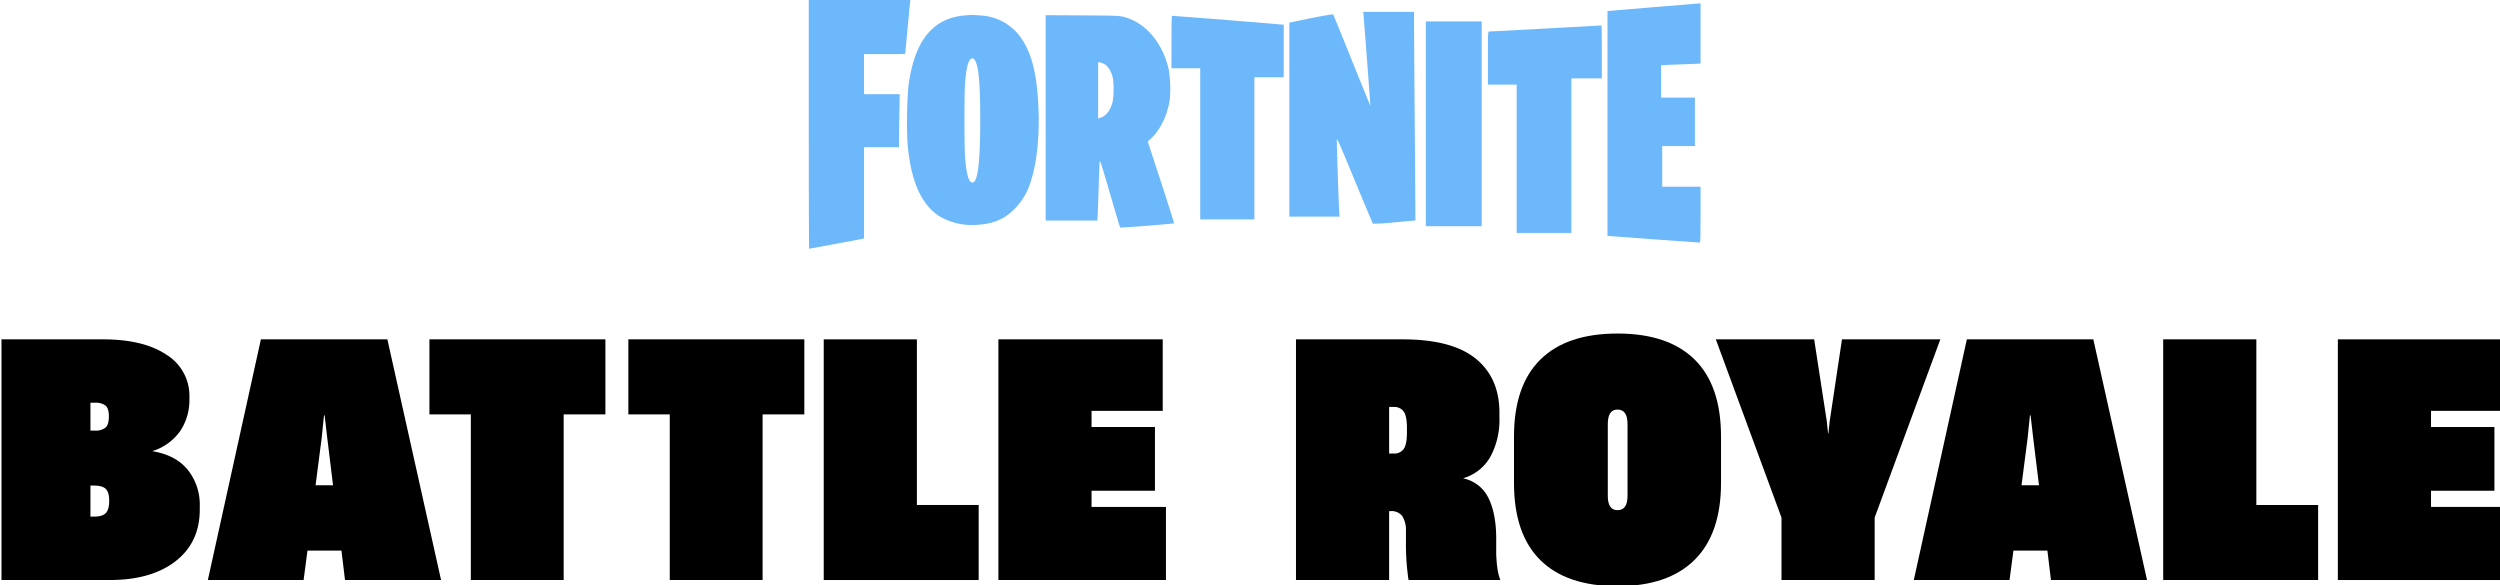
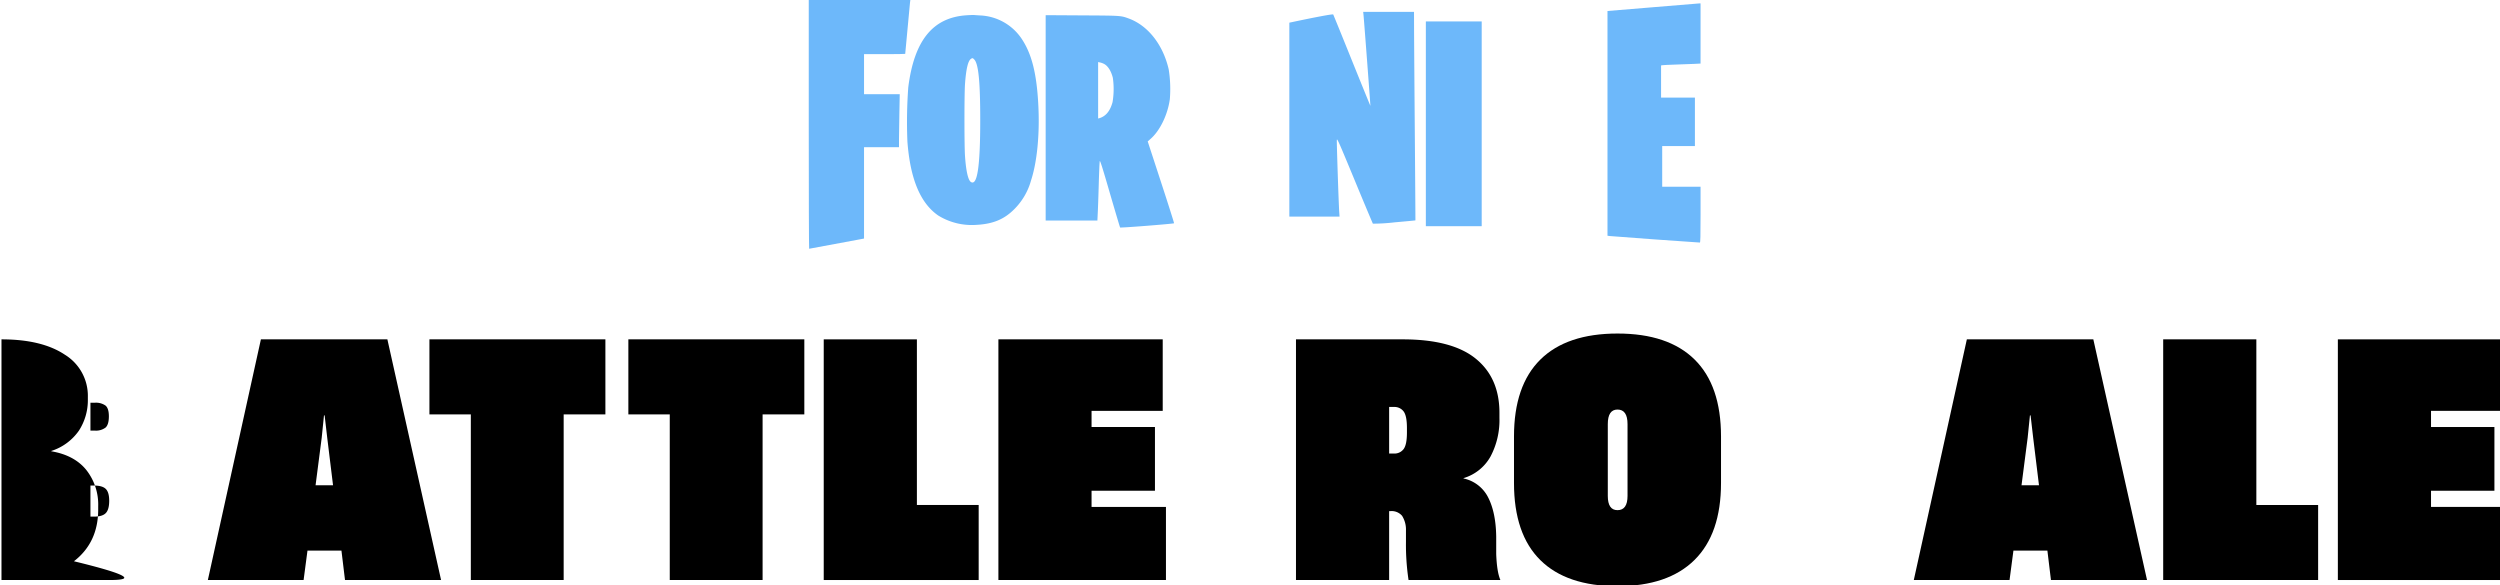
<svg xmlns="http://www.w3.org/2000/svg" xmlns:ns1="http://www.inkscape.org/namespaces/inkscape" xmlns:ns2="http://sodipodi.sourceforge.net/DTD/sodipodi-0.dtd" xmlns:xlink="http://www.w3.org/1999/xlink" width="222.81mm" height="52.16mm" viewBox="0 0 222.81 52.16" version="1.1" id="svg5" ns1:version="1.1.2 (b8e25be833, 2022-02-05)" ns2:docname="Fortnite Battle Royale 2022.svg">
  <ns2:namedview id="namedview7" pagecolor="#ffffff" bordercolor="#666666" borderopacity="1.0" ns1:pageshadow="2" ns1:pageopacity="0.0" ns1:pagecheckerboard="0" ns1:document-units="mm" showgrid="false" ns1:zoom="0.64052329" ns1:cx="414.50484" ns1:cy="479.29561" ns1:window-width="1920" ns1:window-height="1017" ns1:window-x="-8" ns1:window-y="-8" ns1:window-maximized="1" ns1:current-layer="layer1" />
  <defs id="defs2">
    <clipPath id="a" transform="translate(107.535 -12.219)">
      <path d="m 88.688,437.221 h 56.463 q 0,28.923 -3.485,48.604 -3.488,19.688 -11.676,32.054 a 45.917,45.917 0 0 1 -21.784,17.77 q -13.593,5.398 -33.808,5.4 -21.264,0 -34.854,-7.143 -13.593,-7.137 -21.609,-22.473 -8.021,-15.328 -11.153,-39.197 -3.137,-23.861 -3.137,-57.663 0,-33.097 3.137,-57.314 3.137,-24.212 11.502,-39.894 8.365,-15.679 23.003,-23.17 14.639,-7.488 37.294,-7.491 19.165,0 31.892,5.226 a 43.897,43.897 0 0 1 20.215,16.376 q 7.491,11.155 10.456,28.221 2.958,17.076 2.963,41.113 H 89.385 q 0,-12.542 -0.522,-20.73 a 61.259,61.259 0 0 0 -1.917,-12.892 q -1.397,-4.704 -3.312,-6.445 a 6.752,6.752 0 0 0 -4.705,-1.742 8.496,8.496 0 0 0 -6.273,2.438 q -2.443,2.442 -3.66,10.802 a 229.521,229.521 0 0 0 -1.743,23.866 q -0.523,15.507 -0.523,41.636 0,25.789 0.349,40.939 0.343,15.155 1.394,23.17 1.046,8.019 3.137,10.278 a 7.213,7.213 0 0 0 5.577,2.265 7.931,7.931 0 0 0 5.577,-1.917 q 2.091,-1.91 3.485,-7.665 a 93.404,93.404 0 0 0 1.917,-16.375 q 0.523,-10.625 0.523,-28.048 z m 150.916,-56.096 H 223.92 V 289.491 h -62.04 V 538.262 h 62.04 v -99.996 h 15.684 V 538.262 h 62.04 V 289.491 H 239.604 Z M 431.995,289.491 465.803,538.262 h -62.737 l -3.137,-40.765 H 379.017 l -2.44,40.765 h -62.388 l 33.46,-248.771 z m -35.899,157.833 -7.668,-98.253 h -0.697 l -5.925,98.253 z M 612.965,328.166 q 5.399,16.031 5.402,42.507 0,40.765 -16.556,63.237 -16.559,22.474 -52.455,22.474 h -7.667 V 538.262 h -62.04 V 289.491 h 65.874 a 152.353,152.353 0 0 1 29.103,2.613 47.896,47.896 0 0 1 23.178,11.324 q 9.754,8.713 15.162,24.737 z m -58.38,44.946 q 0,-17.769 -1.917,-24.04 -1.92,-6.272 -7.842,-6.272 h -3.137 v 60.625 h 2.788 q 6.617,0 8.365,-7.316 1.74,-7.317 1.743,-22.996 z m 72.238,-28.57 h 34.854 V 538.262 h 62.041 V 344.541 h 34.854 V 289.491 h -131.748 z M 836.638,437.221 h 44.264 v -51.566 h -44.264 v -40.765 h 51.932 V 289.491 H 774.598 V 538.262 h 115.018 v -55.398 h -52.978 z m 216.139,97.905 v 3.136 h -62.04 q -1.749,-4.523 -2.439,-17.77 -0.703,-13.236 -0.697,-28.919 0,-17.417 -0.872,-27.002 -0.873,-9.579 -2.439,-14.111 -1.569,-4.523 -4.183,-5.4 a 22.07,22.07 0 0 0 -6.796,-0.871 h -3.834 V 538.262 h -62.04 V 289.491 h 75.284 q 34.849,0 50.016,16.55 15.161,16.553 15.161,46.166 0,25.437 -6.971,39.894 -6.977,14.462 -24.746,21.079 v 1.045 a 53.104,53.104 0 0 1 14.987,6.271 26.409,26.409 0 0 1 9.41,11.149 q 3.48,7.317 4.88,18.641 a 247.425,247.425 0 0 1 1.393,29.093 q 0,14.634 0.349,24.738 0.343,10.109 1.046,16.375 a 57.786,57.786 0 0 0 1.742,9.756 9.608,9.608 0 0 0 2.789,4.878 z M 987.6,365.795 q 0,-12.886 -2.614,-19.512 -2.615,-6.614 -10.631,-6.62 h -3.834 v 57.838 h 4.531 q 7.32,0 9.934,-7.491 2.613,-7.488 2.614,-24.215 z m 267.672,85.788 v 46.701 h -17.079 V 538.262 h -53.326 v -39.978 h -76.33 v -46.701 l 62.389,-159.914 h 67.268 v 159.914 z m -70.405,-71.112 h -0.697 l -26.14,71.112 h 26.837 z" style="fill:#ffffff" id="path824" />
    </clipPath>
    <linearGradient id="b" x1="-4.111" y1="416.608" x2="1048.988" y2="416.608" gradientUnits="userSpaceOnUse">
      <stop offset="0" stop-color="#c393ee" id="stop827" />
      <stop offset="0.056" stop-color="#ba90ee" id="stop829" />
      <stop offset="0.15" stop-color="#a08af0" id="stop831" />
      <stop offset="0.27" stop-color="#777ef1" id="stop833" />
      <stop offset="0.409" stop-color="#3e6ff4" id="stop835" />
      <stop offset="0.411" stop-color="#3d6ff4" id="stop837" />
      <stop offset="0.636" stop-color="#1d82f9" id="stop839" />
      <stop offset="0.679" stop-color="#1686fa" id="stop841" />
      <stop offset="0.975" stop-color="#88d0a7" id="stop843" />
    </linearGradient>
    <linearGradient id="c" x1="19.883" y1="305.998" x2="149.723" y2="305.998" gradientUnits="userSpaceOnUse">
      <stop offset="0" stop-color="#c393ee" id="stop846" />
      <stop offset="0.274" stop-color="#ba8fee" id="stop848" />
      <stop offset="0.729" stop-color="#a083ee" id="stop850" />
      <stop offset="1" stop-color="#8e7aee" id="stop852" />
    </linearGradient>
    <linearGradient id="d" x1="31.444" y1="524.902" x2="139.94" y2="524.902" xlink:href="#c" />
    <linearGradient id="e" x1="146.615" y1="489.458" x2="225.759" y2="489.458" gradientUnits="userSpaceOnUse">
      <stop offset="0" stop-color="#8e7aee" id="stop856" />
      <stop offset="1" stop-color="#8a84f1" id="stop858" />
    </linearGradient>
    <linearGradient id="f" x1="336.087" y1="506.148" x2="466.767" y2="506.148" gradientUnits="userSpaceOnUse">
      <stop offset="0" stop-color="#5776f3" id="stop861" />
      <stop offset="1" stop-color="#3d6ff4" id="stop863" />
    </linearGradient>
    <linearGradient id="g" x1="344.05" y1="342.915" x2="631.638" y2="342.915" gradientUnits="userSpaceOnUse">
      <stop offset="0" stop-color="#729fe0" id="stop866" />
      <stop offset="0.522" stop-color="#2c83f9" id="stop868" />
      <stop offset="1" stop-color="#1686fa" id="stop870" />
    </linearGradient>
    <linearGradient id="h" x1="473.826" y1="531.171" x2="549.607" y2="531.171" gradientUnits="userSpaceOnUse">
      <stop offset="0" stop-color="#176ff8" id="stop873" />
      <stop offset="1" stop-color="#2c83f9" id="stop875" />
    </linearGradient>
    <linearGradient id="i" x1="661.615" y1="470.614" x2="1052.716" y2="470.614" gradientUnits="userSpaceOnUse">
      <stop offset="0" stop-color="#1686fa" id="stop878" />
      <stop offset="1" stop-color="#88d0a7" id="stop880" />
    </linearGradient>
    <linearGradient id="j" x1="632.448" y1="313.578" x2="767.938" y2="313.578" gradientUnits="userSpaceOnUse">
      <stop offset="0" stop-color="#2080f8" id="stop883" />
      <stop offset="1" stop-color="#22aee4" id="stop885" />
    </linearGradient>
    <linearGradient id="k" x1="1180.803" y1="528.679" x2="1248.332" y2="528.679" gradientUnits="userSpaceOnUse">
      <stop offset="0.148" stop-color="#b4f35d" id="stop888" />
      <stop offset="0.651" stop-color="#bff378" id="stop890" />
    </linearGradient>
    <linearGradient id="l" x1="1127.908" y1="330.472" x2="1257.278" y2="330.472" gradientUnits="userSpaceOnUse">
      <stop offset="0.148" stop-color="#a0e765" id="stop893" />
      <stop offset="0.651" stop-color="#bff378" id="stop895" />
    </linearGradient>
  </defs>
  <g ns1:label="Layer 1" ns1:groupmode="layer" id="layer1" transform="translate(4.737,-21.365)">
    <g id="g1067" transform="matrix(0.265,0,0,0.265,-88.655,21.365)">
      <path d="m 481.134,54.049 c 0,23.012 0.057,41.831 0.133,41.831 0.114,0 15.575,-2.865 17.472,-3.244 l 0.986,-0.19 v -30.714 h 11.762 V 58.925 c 0,-1.537 0.057,-5.539 0.133,-8.916 l 0.114,-6.109 H 499.726 V 30.431 h 6.924 c 3.813,0 6.924,-0.038 6.924,-0.095 0,-0.209 1.518,-16.41 1.613,-17.226 l 0.114,-0.892 h -34.166 z" transform="translate(107.535,-12.219)" style="fill:#6db8fa" id="path900" />
      <path d="M 764.9,14.666 749.761,15.918 v 75.58 l 0.626,0.095 c 0.55,0.095 29.86,2.22 30.448,2.201 0.171,0 0.228,-2.011 0.228,-9.391 V 75.012 h -12.9 V 61.353 h 11.003 V 45.038 h -11.383 V 34.225 l 0.436,-0.076 c 0.228,-0.057 2.163,-0.133 4.306,-0.209 2.144,-0.057 4.932,-0.152 6.222,-0.228 l 2.314,-0.114 V 13.357 l -0.512,0.019 c -0.304,0.019 -7.342,0.588 -15.651,1.29 z" transform="translate(107.535,-12.219)" style="fill:#6db8fa" id="path902" />
      <path d="m 667.712,17.284 c 0.19,1.897 2.352,30.486 2.314,30.524 -0.019,0.038 -2.808,-6.811 -6.203,-15.215 -3.377,-8.404 -6.222,-15.366 -6.298,-15.499 -0.114,-0.209 -5.35,0.759 -13.944,2.58 l -0.816,0.171 V 85.067 h 16.884 l -0.095,-1.366 c -0.19,-2.542 -0.892,-23.562 -0.816,-24.396 0.057,-0.74 0.626,0.55 6.014,13.564 3.263,7.911 6.033,14.456 6.109,14.57 a 60.534,60.534 0 0 0 7.228,-0.436 c 3.889,-0.341 7.076,-0.645 7.076,-0.664 0.019,-0.019 -0.076,-13.697 -0.209,-30.391 -0.133,-16.694 -0.247,-32.459 -0.247,-35.058 l -0.019,-4.686 h -17.093 z" transform="translate(107.535,-12.219)" style="fill:#6db8fa" id="path904" />
      <path d="m 534.158,17.36 c -11.345,0.759 -17.586,8.518 -19.559,24.264 a 159.761,159.761 0 0 0 -0.285,18.212 c 0.949,12.559 4.344,20.716 10.377,24.871 a 21.532,21.532 0 0 0 12.938,3.13 c 5.483,-0.304 9.22,-1.859 12.578,-5.217 a 21.896,21.896 0 0 0 5.691,-9.732 c 2.011,-6.147 2.922,-15.328 2.466,-24.89 -0.512,-10.7 -2.125,-17.358 -5.445,-22.461 a 17.705,17.705 0 0 0 -14.019,-8.12 c -0.93,-0.057 -1.916,-0.114 -2.182,-0.152 -0.266,-0.019 -1.404,0.019 -2.561,0.095 z m 2.675,14.911 c 1.385,1.499 1.973,7.474 1.973,20.261 0,15.746 -0.986,22.291 -3.149,20.887 -0.93,-0.626 -1.631,-3.68 -1.973,-8.746 -0.247,-3.699 -0.247,-20.64 0,-24.188 0.36,-5.008 1.005,-7.778 1.973,-8.442 0.531,-0.379 0.626,-0.36 1.176,0.228 z" transform="translate(107.535,-12.219)" style="fill:#6db8fa" id="path906" />
      <path d="m 560.812,51.849 v 34.546 h 17.396 l 0.114,-2.409 c 0.076,-1.347 0.228,-5.71 0.341,-9.732 0.114,-4.022 0.266,-7.55 0.341,-7.835 0.095,-0.398 0.911,2.163 3.415,10.813 1.821,6.241 3.358,11.42 3.434,11.496 0.152,0.171 17.946,-1.233 18.136,-1.423 0.057,-0.076 -1.916,-6.279 -4.382,-13.83 l -4.477,-13.697 0.949,-0.835 c 3.149,-2.751 5.748,-8.063 6.488,-13.318 a 41.497,41.497 0 0 0 -0.379,-10.092 c -1.897,-8.252 -6.924,-14.664 -13.336,-17.055 -2.789,-1.024 -2.561,-1.005 -15.746,-1.081 l -12.293,-0.076 z m 19.559,-18.174 c 1.347,0.664 2.447,2.371 3.035,4.724 a 26.742,26.742 0 0 1 -0.095,8.157 c -0.816,2.997 -2.258,4.743 -4.42,5.407 l -0.436,0.114 V 33.086 l 0.626,0.133 a 5.872,5.872 0 0 1 1.29,0.455 z" transform="translate(107.535,-12.219)" style="fill:#6db8fa" id="path908" />
-       <path d="m 603.117,26.352 v 8.821 h 9.675 V 86.015 h 18.212 V 38.209 h 9.865 V 20.566 l -0.417,-0.076 c -0.398,-0.095 -36.576,-2.978 -37.088,-2.959 -0.19,0 -0.247,1.897 -0.247,8.821 z" transform="translate(107.535,-12.219)" style="fill:#6db8fa" id="path910" />
      <path d="m 688.675,53.859 v 34.432 h 18.781 V 19.427 H 688.675 Z" transform="translate(107.535,-12.219)" style="fill:#6db8fa" id="path912" />
-       <path d="m 728.893,21.818 c -10.282,0.55 -18.838,1.005 -19.009,1.005 -0.323,0.019 -0.341,0.569 -0.341,8.935 v 8.916 H 719.218 V 90.568 h 18.402 v -51.98 h 10.244 v -8.916 c 0,-4.913 -0.057,-8.897 -0.133,-8.897 -0.095,0.019 -8.556,0.474 -18.838,1.043 z" transform="translate(107.535,-12.219)" style="fill:#6db8fa" id="path914" />
-       <path d="m 209.636,207.29 v -80.938 h 34.16 q 13.597,0 21.322,5.167 a 16.213,16.213 0 0 1 7.724,14.197 v 0.761 a 18.832,18.832 0 0 1 -2.992,10.553 17.962,17.962 0 0 1 -9.302,6.854 v 0.109 q 7.723,1.305 11.75,6.255 a 18.778,18.778 0 0 1 4.025,12.238 v 1.088 q 0,11.096 -8.159,17.406 Q 260.005,207.291 246.08,207.29 Z m 31.331,-50.26 a 5.302,5.302 0 0 0 3.699,-1.034 q 1.086,-1.033 1.088,-3.753 0,-2.611 -1.088,-3.59 a 5.514,5.514 0 0 0 -3.699,-0.979 h -1.414 v 9.356 z m -0.218,28.938 q 2.828,0 3.971,-1.197 1.143,-1.196 1.143,-4.134 0,-2.828 -1.143,-3.971 -1.142,-1.143 -3.971,-1.143 h -1.196 v 10.444 z" transform="translate(107.535,-12.219)" id="path916" />
+       <path d="m 209.636,207.29 v -80.938 q 13.597,0 21.322,5.167 a 16.213,16.213 0 0 1 7.724,14.197 v 0.761 a 18.832,18.832 0 0 1 -2.992,10.553 17.962,17.962 0 0 1 -9.302,6.854 v 0.109 q 7.723,1.305 11.75,6.255 a 18.778,18.778 0 0 1 4.025,12.238 v 1.088 q 0,11.096 -8.159,17.406 Q 260.005,207.291 246.08,207.29 Z m 31.331,-50.26 a 5.302,5.302 0 0 0 3.699,-1.034 q 1.086,-1.033 1.088,-3.753 0,-2.611 -1.088,-3.59 a 5.514,5.514 0 0 0 -3.699,-0.979 h -1.414 v 9.356 z m -0.218,28.938 q 2.828,0 3.971,-1.197 1.143,-1.196 1.143,-4.134 0,-2.828 -1.143,-3.971 -1.142,-1.143 -3.971,-1.143 h -1.196 v 10.444 z" transform="translate(107.535,-12.219)" id="path916" />
      <path d="m 357.478,207.29 h -32.31 l -1.197,-9.9 h -11.423 l -1.305,9.9 H 279.042 l 17.841,-80.938 h 42.536 z M 317.335,159.423 315.268,175.415 h 5.875 l -1.958,-15.992 -0.87,-7.506 h -0.218 z" transform="translate(107.535,-12.219)" id="path918" />
      <path d="M 398.707,207.29 H 367.485 V 151.591 H 353.56 V 126.352 h 59.181 v 25.239 h -14.034 z" transform="translate(107.535,-12.219)" id="path920" />
      <path d="M 465.611,207.29 H 434.389 V 151.591 H 420.464 V 126.352 h 59.181 v 25.239 h -14.034 z" transform="translate(107.535,-12.219)" id="path922" />
      <path d="m 538.28,207.29 h -52.109 v -80.938 h 31.331 v 55.699 h 20.778 z" transform="translate(107.535,-12.219)" id="path924" />
      <path d="m 601.267,207.29 h -56.352 v -80.938 h 55.264 v 24.042 H 576.246 v 5.439 h 21.322 V 177.265 H 576.246 v 5.439 h 25.021 z" transform="translate(107.535,-12.219)" id="path926" />
      <path d="m 644.997,207.29 v -80.938 h 35.9 q 16.535,0 24.531,6.473 7.997,6.474 7.996,18.222 v 1.741 a 26.081,26.081 0 0 1 -2.992,12.945 15.408,15.408 0 0 1 -9.083,7.289 v 0.109 a 12.075,12.075 0 0 1 8.322,6.473 q 2.555,5.059 2.665,13.109 v 5.766 q 0.217,6.094 1.414,8.812 h -30.895 a 80.385,80.385 0 0 1 -0.87,-12.837 v -3.808 a 8.716,8.716 0 0 0 -1.306,-4.95 4.608,4.608 0 0 0 -3.916,-1.578 H 676.328 V 207.29 Z m 32.963,-42.536 a 3.832,3.832 0 0 0 3.209,-1.469 q 1.143,-1.468 1.143,-5.603 v -1.523 q 0,-4.133 -1.143,-5.603 a 3.834,3.834 0 0 0 -3.209,-1.469 H 676.328 v 15.666 z" transform="translate(107.535,-12.219)" id="path928" />
      <path d="m 727.185,200.6 q -8.868,-8.756 -8.866,-25.946 v -15.666 q 0,-17.078 8.866,-25.837 8.865,-8.756 25.946,-8.758 17.077,0 25.945,8.758 8.865,8.758 8.866,25.837 v 15.666 q 0,17.08 -8.92,25.892 -8.922,8.812 -25.892,8.812 -17.082,0 -25.946,-8.757 z m 29.318,-21.594 v -24.151 q 0,-4.896 -3.372,-4.896 -3.264,0 -3.264,4.896 v 24.151 q 0,4.788 3.264,4.787 3.371,1e-5 3.372,-4.787 z" transform="translate(107.535,-12.219)" id="path930" />
-       <path d="m 839.616,207.29 h -31.331 v -20.996 l -22.084,-59.942 h 33.072 l 4.242,27.523 0.436,4.134 h 0.108 l 0.436,-4.134 4.134,-27.523 h 33.071 l -22.084,59.942 z" transform="translate(107.535,-12.219)" id="path932" />
      <path d="m 931.217,207.29 h -32.311 l -1.196,-9.9 H 886.287 l -1.306,9.9 h -32.201 l 17.842,-80.938 h 42.536 z m -40.143,-47.867 -2.067,15.992 h 5.875 l -1.958,-15.992 -0.871,-7.506 h -0.217 z" transform="translate(107.535,-12.219)" id="path934" />
      <path d="M 988.764,207.29 H 936.654 v -80.938 h 31.331 v 55.699 h 20.778 z" transform="translate(107.535,-12.219)" id="path936" />
      <path d="m 1051.751,207.29 h -56.353 v -80.938 h 55.265 v 24.042 h -23.934 v 5.439 h 21.322 v 21.431 h -21.322 v 5.439 h 25.021 z" transform="translate(107.535,-12.219)" id="path938" />
    </g>
  </g>
</svg>